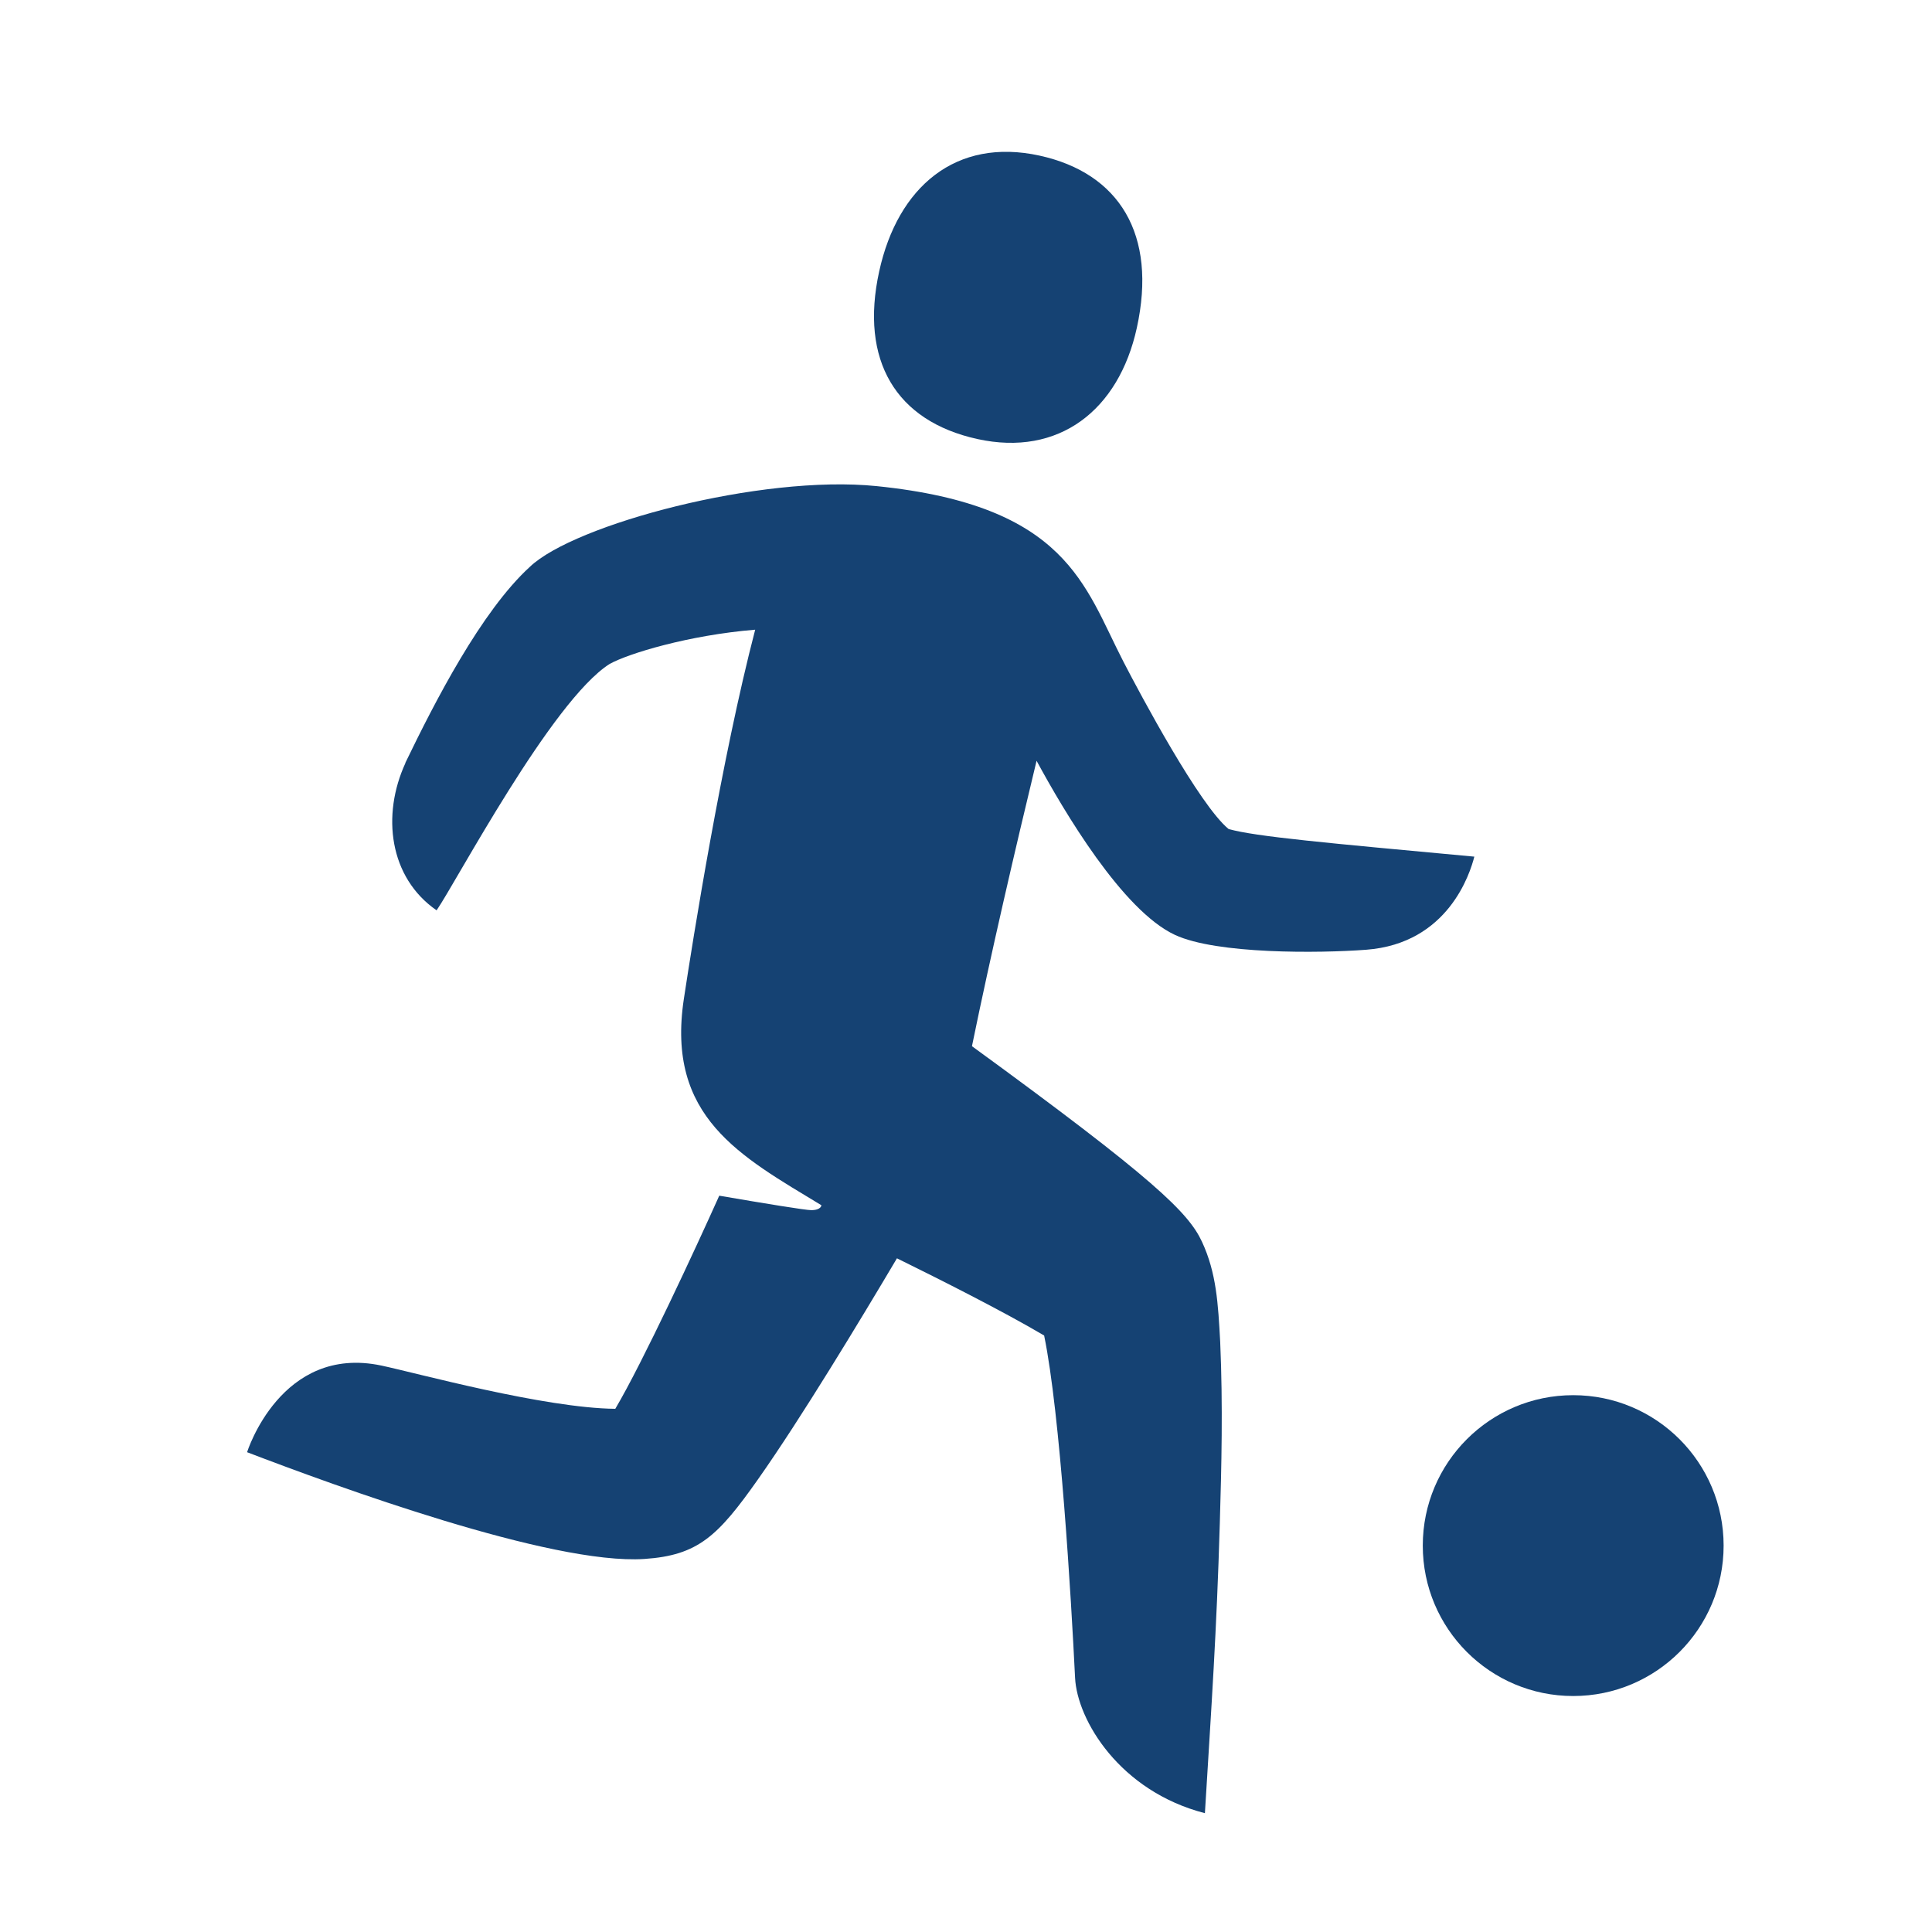
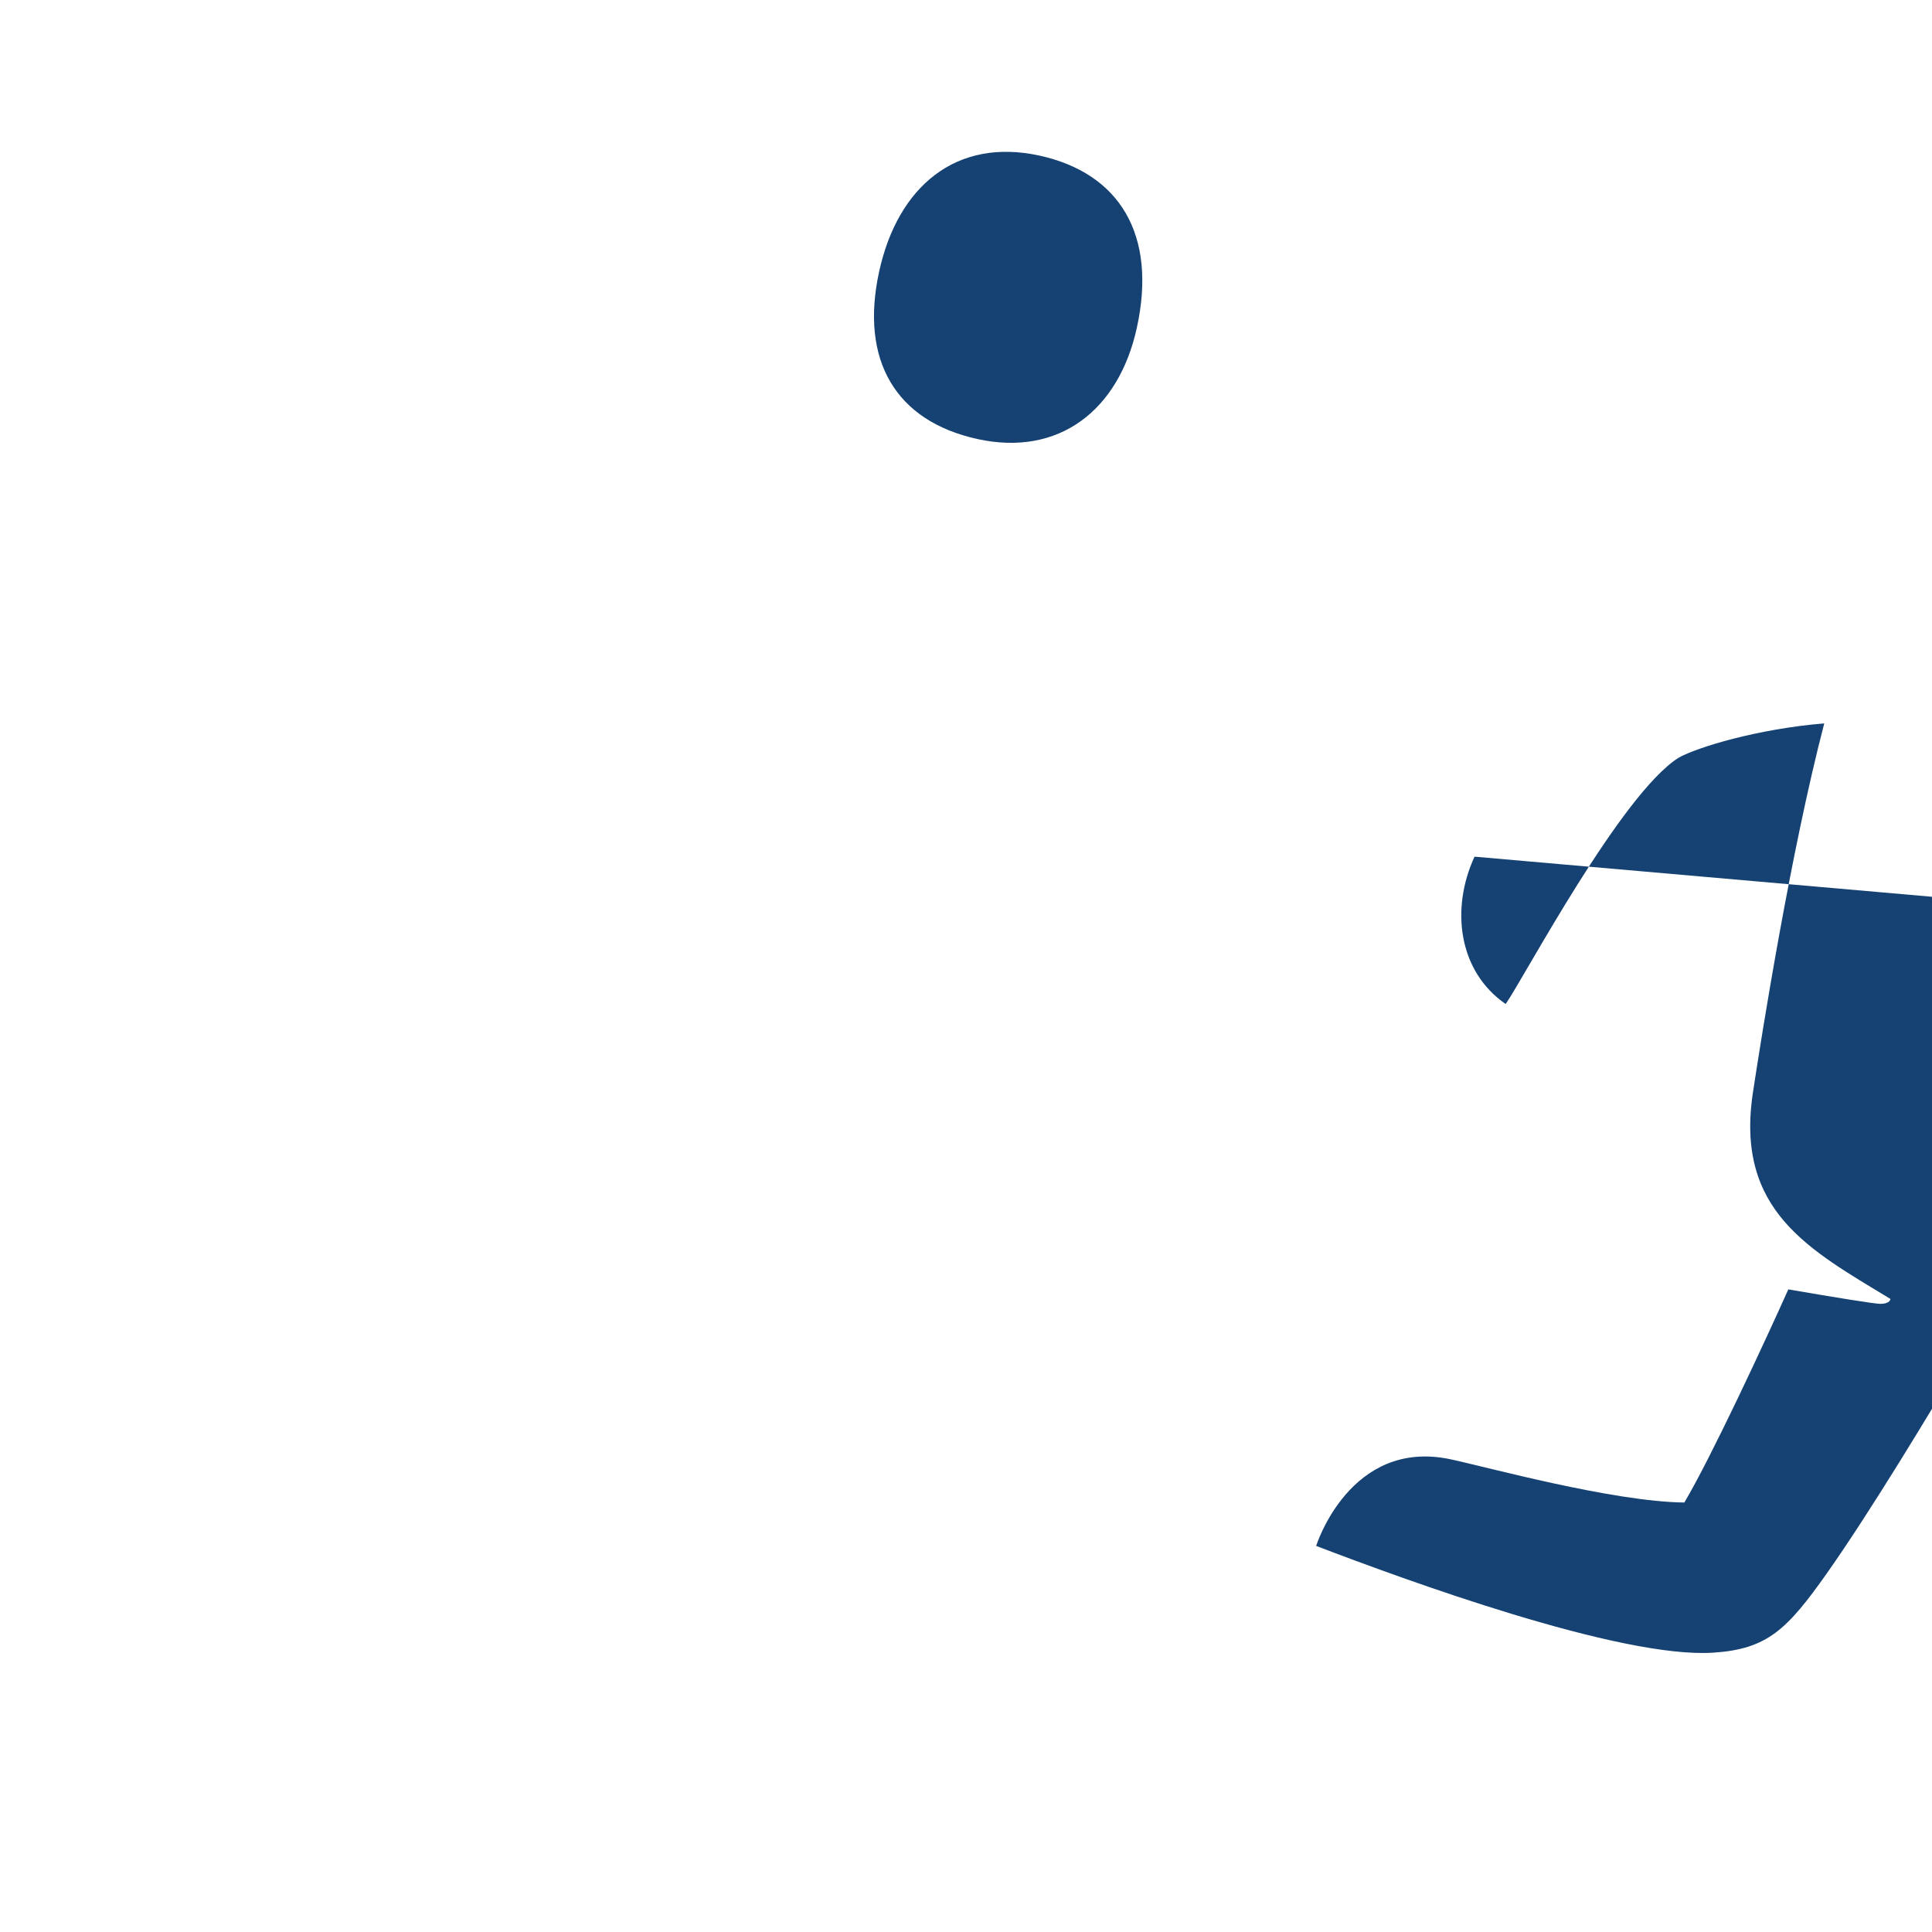
<svg xmlns="http://www.w3.org/2000/svg" id="a" width="70" height="70" data-name="mens en bal">
  <defs>
    <style>.c{fill:#154273;stroke-width:0}</style>
  </defs>
  <g id="b" data-name="Icon">
-     <path d="M35.412 15.907c2.957.649 5.122-1.045 5.777-4.026.746-3.396-.642-5.609-3.521-6.242-3.033-.666-5.14 1.128-5.813 4.192-.709 3.229.602 5.427 3.558 6.076ZM53.419 31.038c-5.398-.501-7.903-.723-8.903-1-1.057-.862-3.188-4.856-3.812-6.064-1.415-2.741-2.035-5.658-8.942-6.361-4.193-.427-10.959 1.389-12.564 2.924-1.763 1.612-3.444 4.893-4.513 7.106h.006c-.873 1.894-.588 4.155 1.128 5.34.694-1 4.169-7.593 6.268-8.926.675-.377 2.864-1.045 5.275-1.242-1.218 4.673-2.257 11.219-2.584 13.374-.652 4.291 2.05 5.699 4.982 7.479 0 0 .002.175-.366.178-.204.001-1.648-.235-3.334-.524-.836 1.865-2.771 6.041-3.767 7.722-2.58-.027-7.169-1.289-8.469-1.566-3.647-.775-4.872 3.138-4.872 3.138 3.187 1.219 11.015 4.093 14.395 3.868 1.952-.13 2.671-.835 4.118-2.887 1.567-2.223 3.705-5.766 5.033-8.006 1.576.776 3.828 1.909 5.333 2.797.584 2.827.981 9.542 1.121 12.401.075 1.534 1.619 4.111 4.704 4.906.243-3.986.423-6.53.54-10.499.061-2.067.116-4.242.014-6.583-.076-1.389-.137-2.496-.66-3.622-.489-1.052-1.708-2.259-8.334-7.086.681-3.33 1.585-7.208 2.341-10.341.992 1.832 3.111 5.423 5.014 6.309 1.508.702 5.224.667 6.929.538 2.979-.226 3.767-2.781 3.918-3.373Z" class="c" />
-     <circle cx="57" cy="56" r="5.45" class="c" />
+     <path d="M35.412 15.907c2.957.649 5.122-1.045 5.777-4.026.746-3.396-.642-5.609-3.521-6.242-3.033-.666-5.14 1.128-5.813 4.192-.709 3.229.602 5.427 3.558 6.076ZM53.419 31.038h.006c-.873 1.894-.588 4.155 1.128 5.34.694-1 4.169-7.593 6.268-8.926.675-.377 2.864-1.045 5.275-1.242-1.218 4.673-2.257 11.219-2.584 13.374-.652 4.291 2.05 5.699 4.982 7.479 0 0 .002.175-.366.178-.204.001-1.648-.235-3.334-.524-.836 1.865-2.771 6.041-3.767 7.722-2.58-.027-7.169-1.289-8.469-1.566-3.647-.775-4.872 3.138-4.872 3.138 3.187 1.219 11.015 4.093 14.395 3.868 1.952-.13 2.671-.835 4.118-2.887 1.567-2.223 3.705-5.766 5.033-8.006 1.576.776 3.828 1.909 5.333 2.797.584 2.827.981 9.542 1.121 12.401.075 1.534 1.619 4.111 4.704 4.906.243-3.986.423-6.53.54-10.499.061-2.067.116-4.242.014-6.583-.076-1.389-.137-2.496-.66-3.622-.489-1.052-1.708-2.259-8.334-7.086.681-3.33 1.585-7.208 2.341-10.341.992 1.832 3.111 5.423 5.014 6.309 1.508.702 5.224.667 6.929.538 2.979-.226 3.767-2.781 3.918-3.373Z" class="c" />
  </g>
</svg>